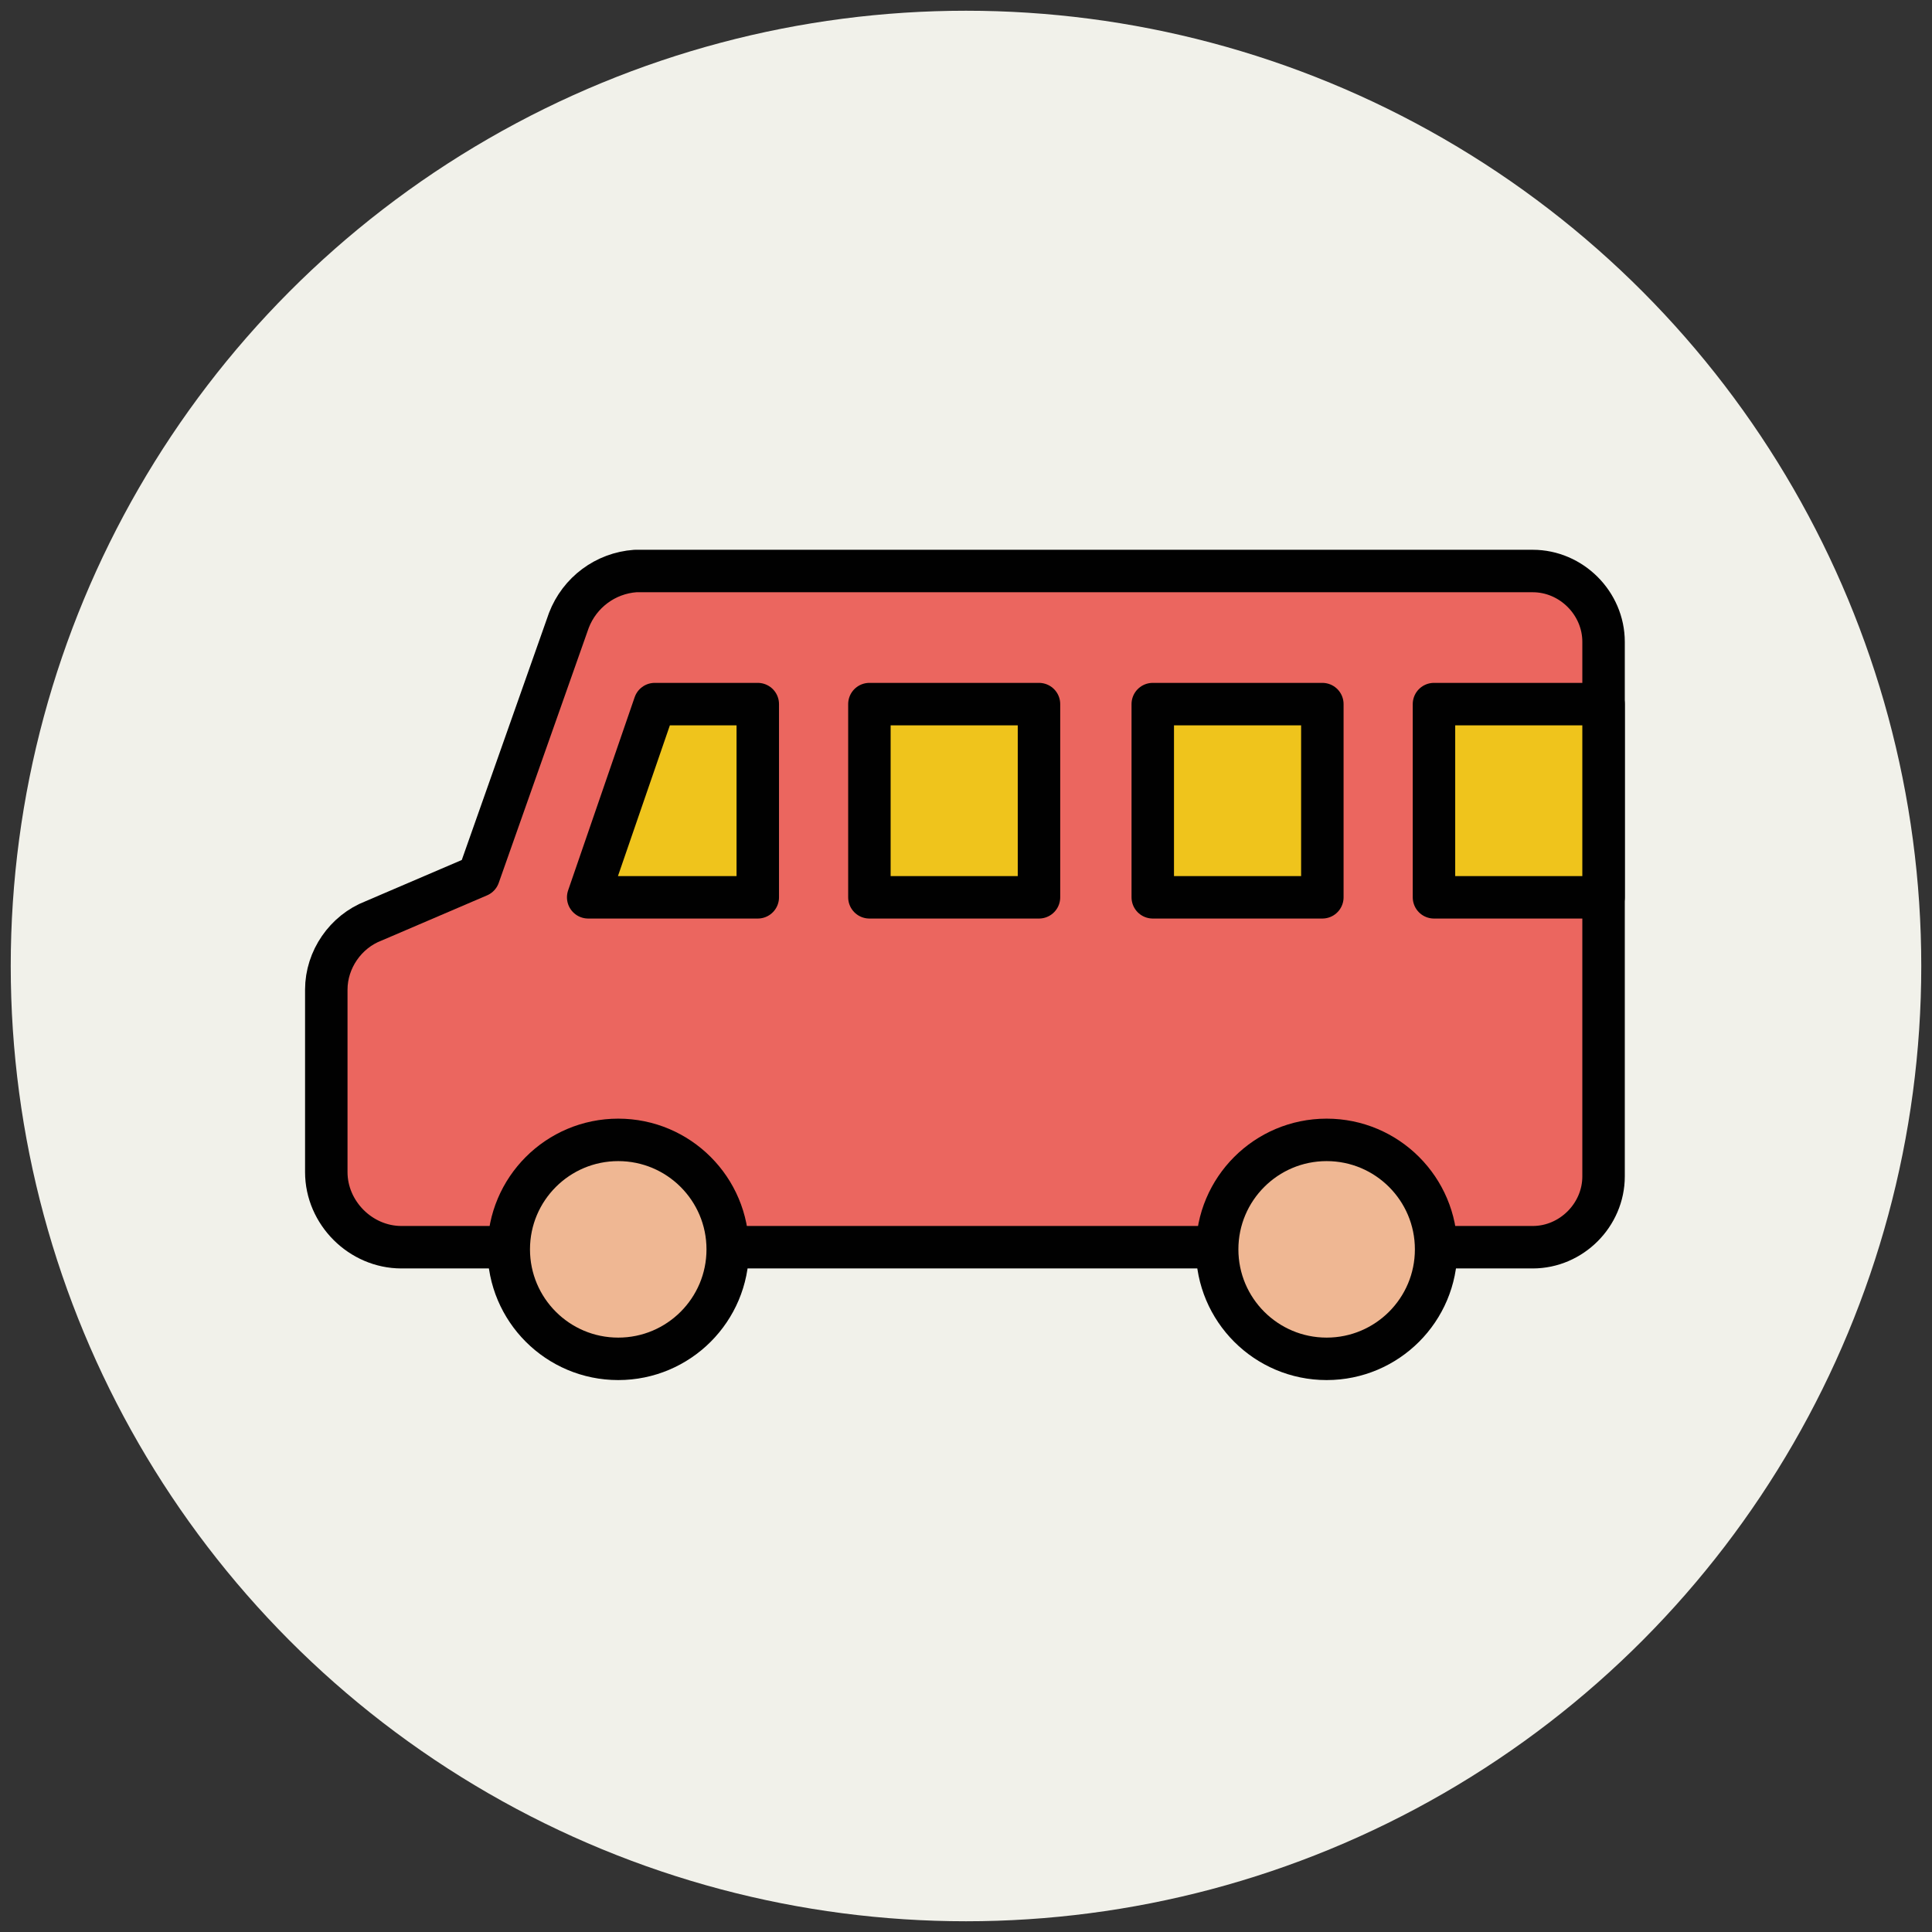
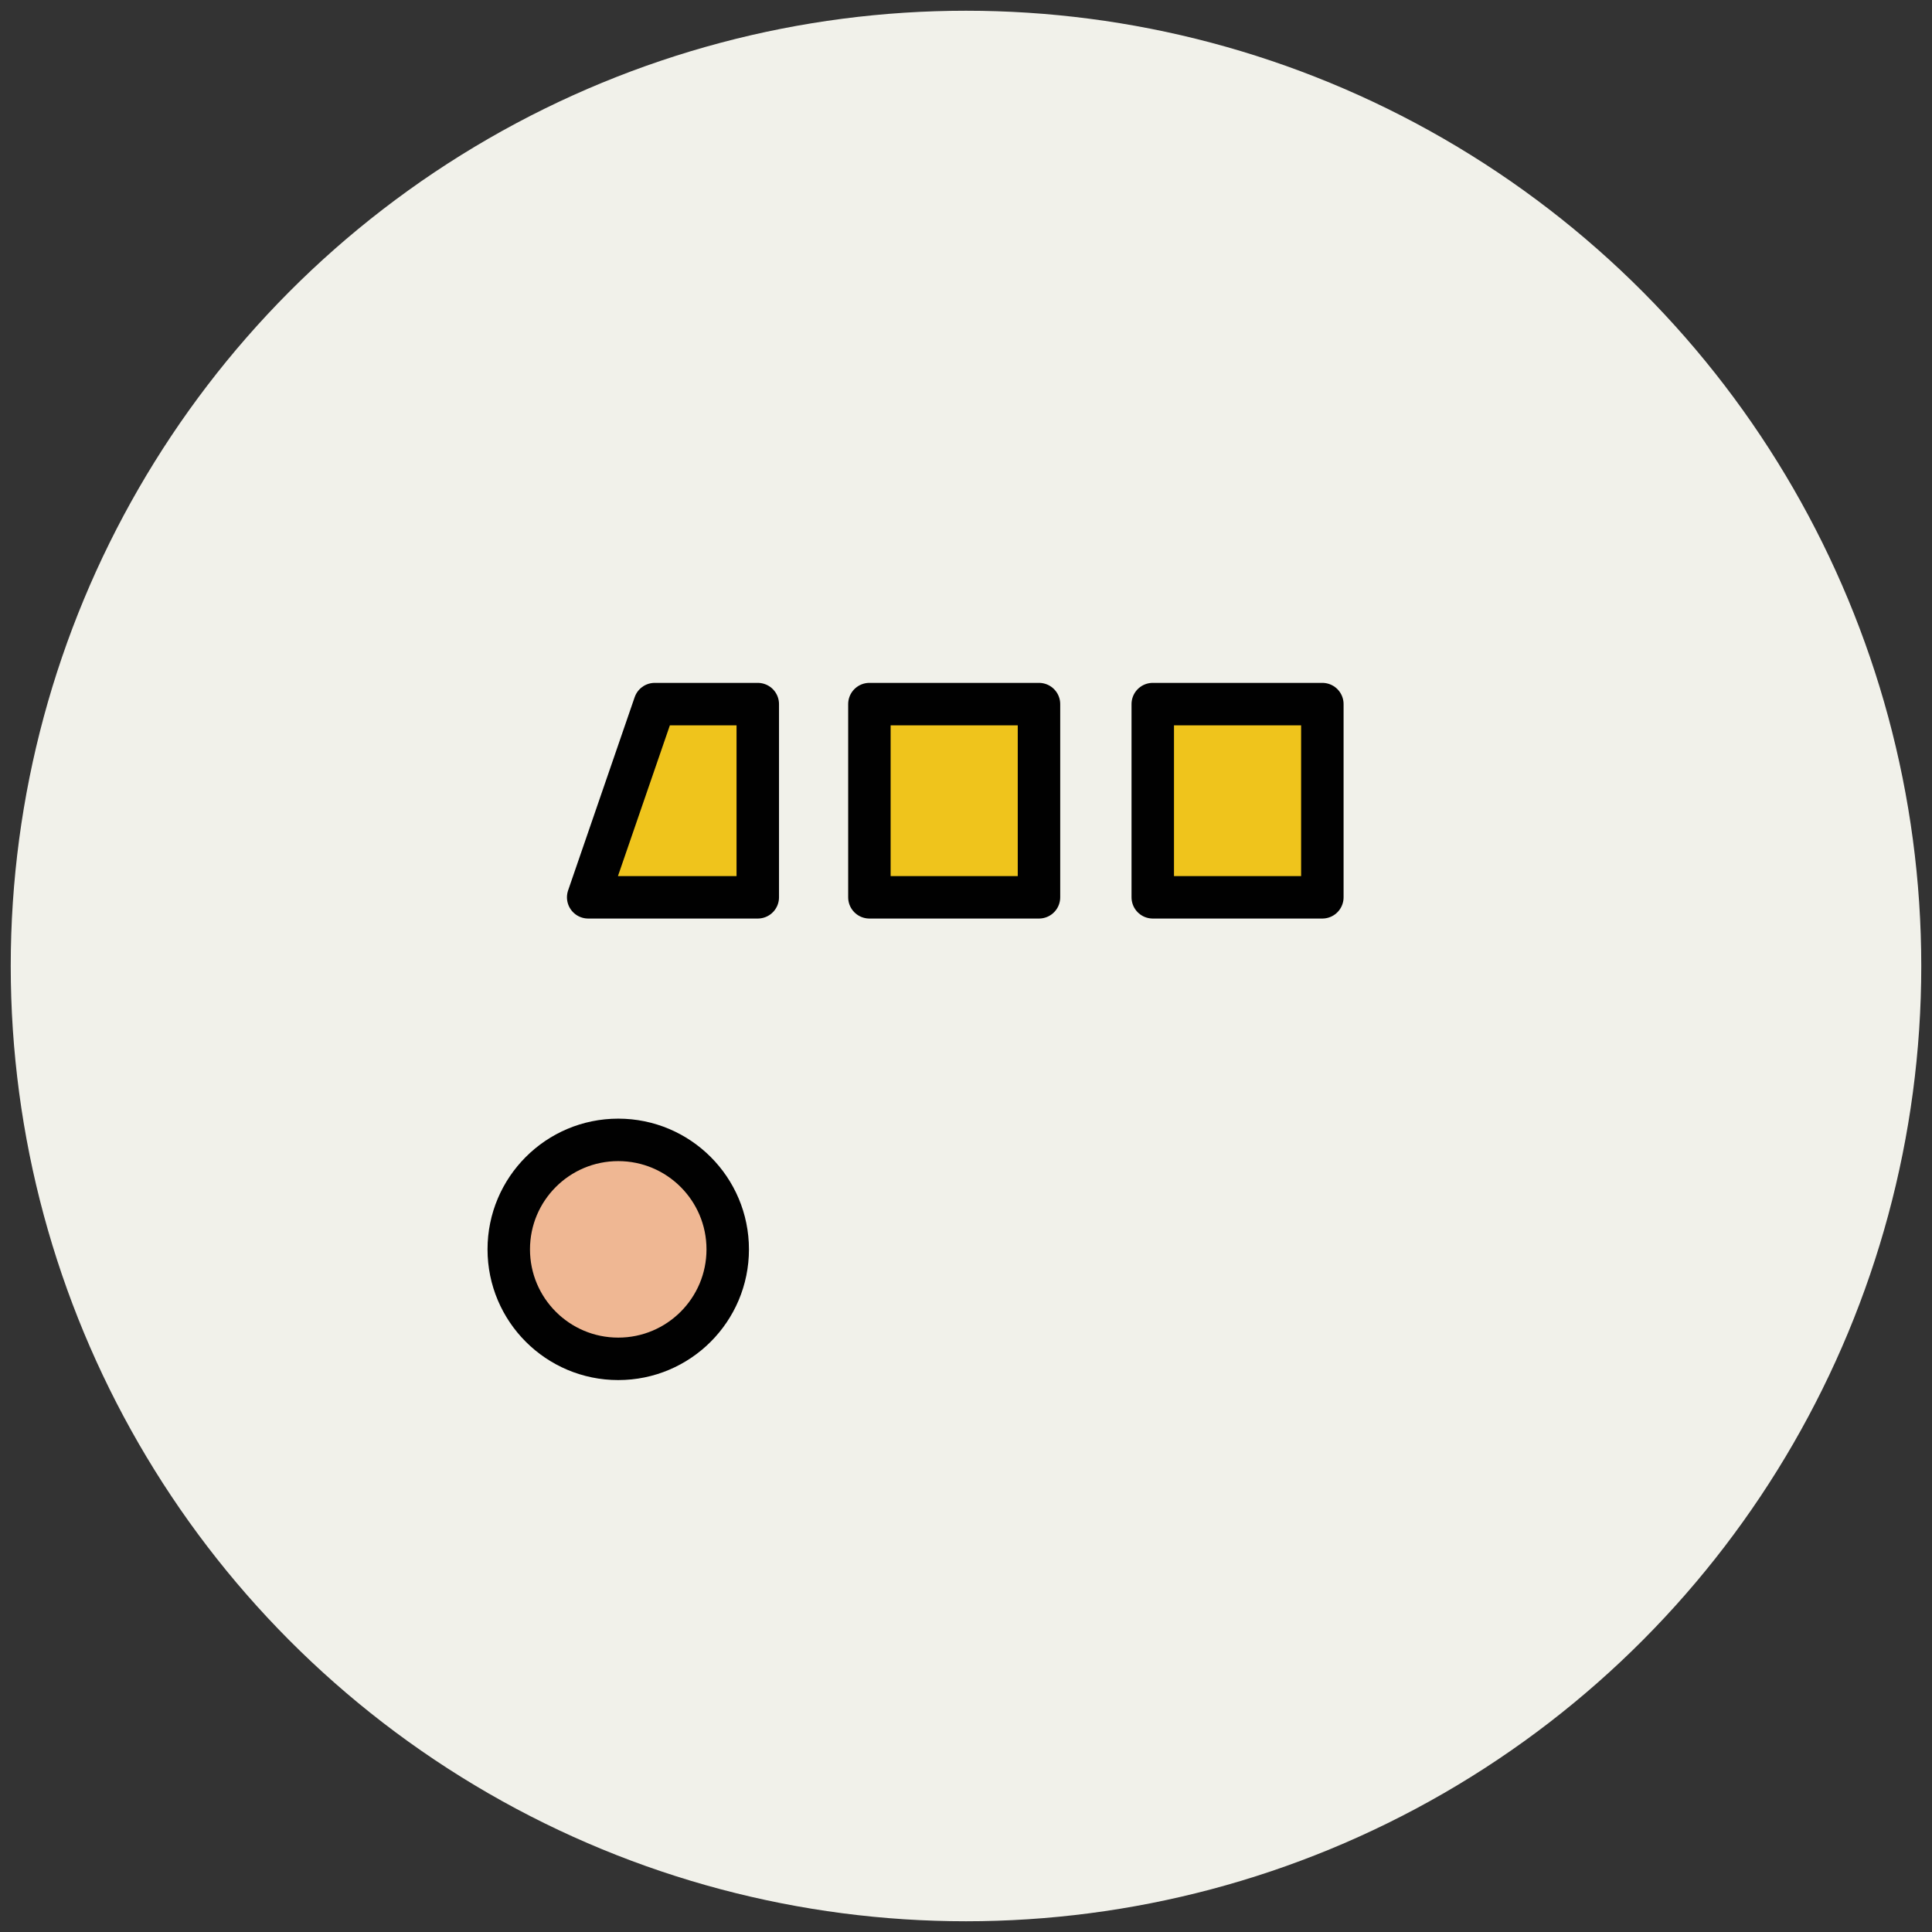
<svg xmlns="http://www.w3.org/2000/svg" version="1.1" id="Layer_1" x="0px" y="0px" viewBox="0 0 90 90" enable-background="new 0 0 90 90" xml:space="preserve">
  <rect x="0" y="0" width="90" height="90" fill="#333333" stroke="none" />
  <g>
    <circle fill="#F1F1EA" cx="45" cy="45" r="44.5" />
    <g>
-       <path fill="#EB665F" stroke="#010101" stroke-width="1.978" stroke-linejoin="round" stroke-miterlimit="10" d="M26.5,28.9    l-4.2,11.9l-4.9,2.1c-1.3,0.5-2.2,1.8-2.2,3.2l0,8.5c0,1.9,1.6,3.5,3.5,3.5l52.7,0c1.8,0,3.3-1.5,3.3-3.3l0-11l0-8.6l0-5.3    c0-1.8-1.5-3.3-3.3-3.3l-41.8,0C28.2,26.7,27,27.6,26.5,28.9z" />
-       <circle fill="#EFB793" stroke="#010101" stroke-width="1.978" stroke-linejoin="round" stroke-miterlimit="10" cx="61.8" cy="58.2" r="5.1" />
      <circle fill="#EFB793" stroke="#010101" stroke-width="1.978" stroke-linejoin="round" stroke-miterlimit="10" cx="28.8" cy="58.2" r="5.1" />
      <g>
-         <rect x="66.8" y="32.8" fill="#EFC41C" stroke="#010101" stroke-width="1.978" stroke-linejoin="round" stroke-miterlimit="10" width="7.9" height="9" />
        <rect x="53.7" y="32.8" fill="#EFC41C" stroke="#010101" stroke-width="1.978" stroke-linejoin="round" stroke-miterlimit="10" width="7.9" height="9" />
        <rect x="40.5" y="32.8" fill="#EFC41C" stroke="#010101" stroke-width="1.978" stroke-linejoin="round" stroke-miterlimit="10" width="7.9" height="9" />
        <polygon fill="#EFC41C" stroke="#010101" stroke-width="1.978" stroke-linejoin="round" stroke-miterlimit="10" points="     35.3,41.8 27.4,41.8 30.5,32.8 35.3,32.8    " />
      </g>
    </g>
  </g>
</svg>